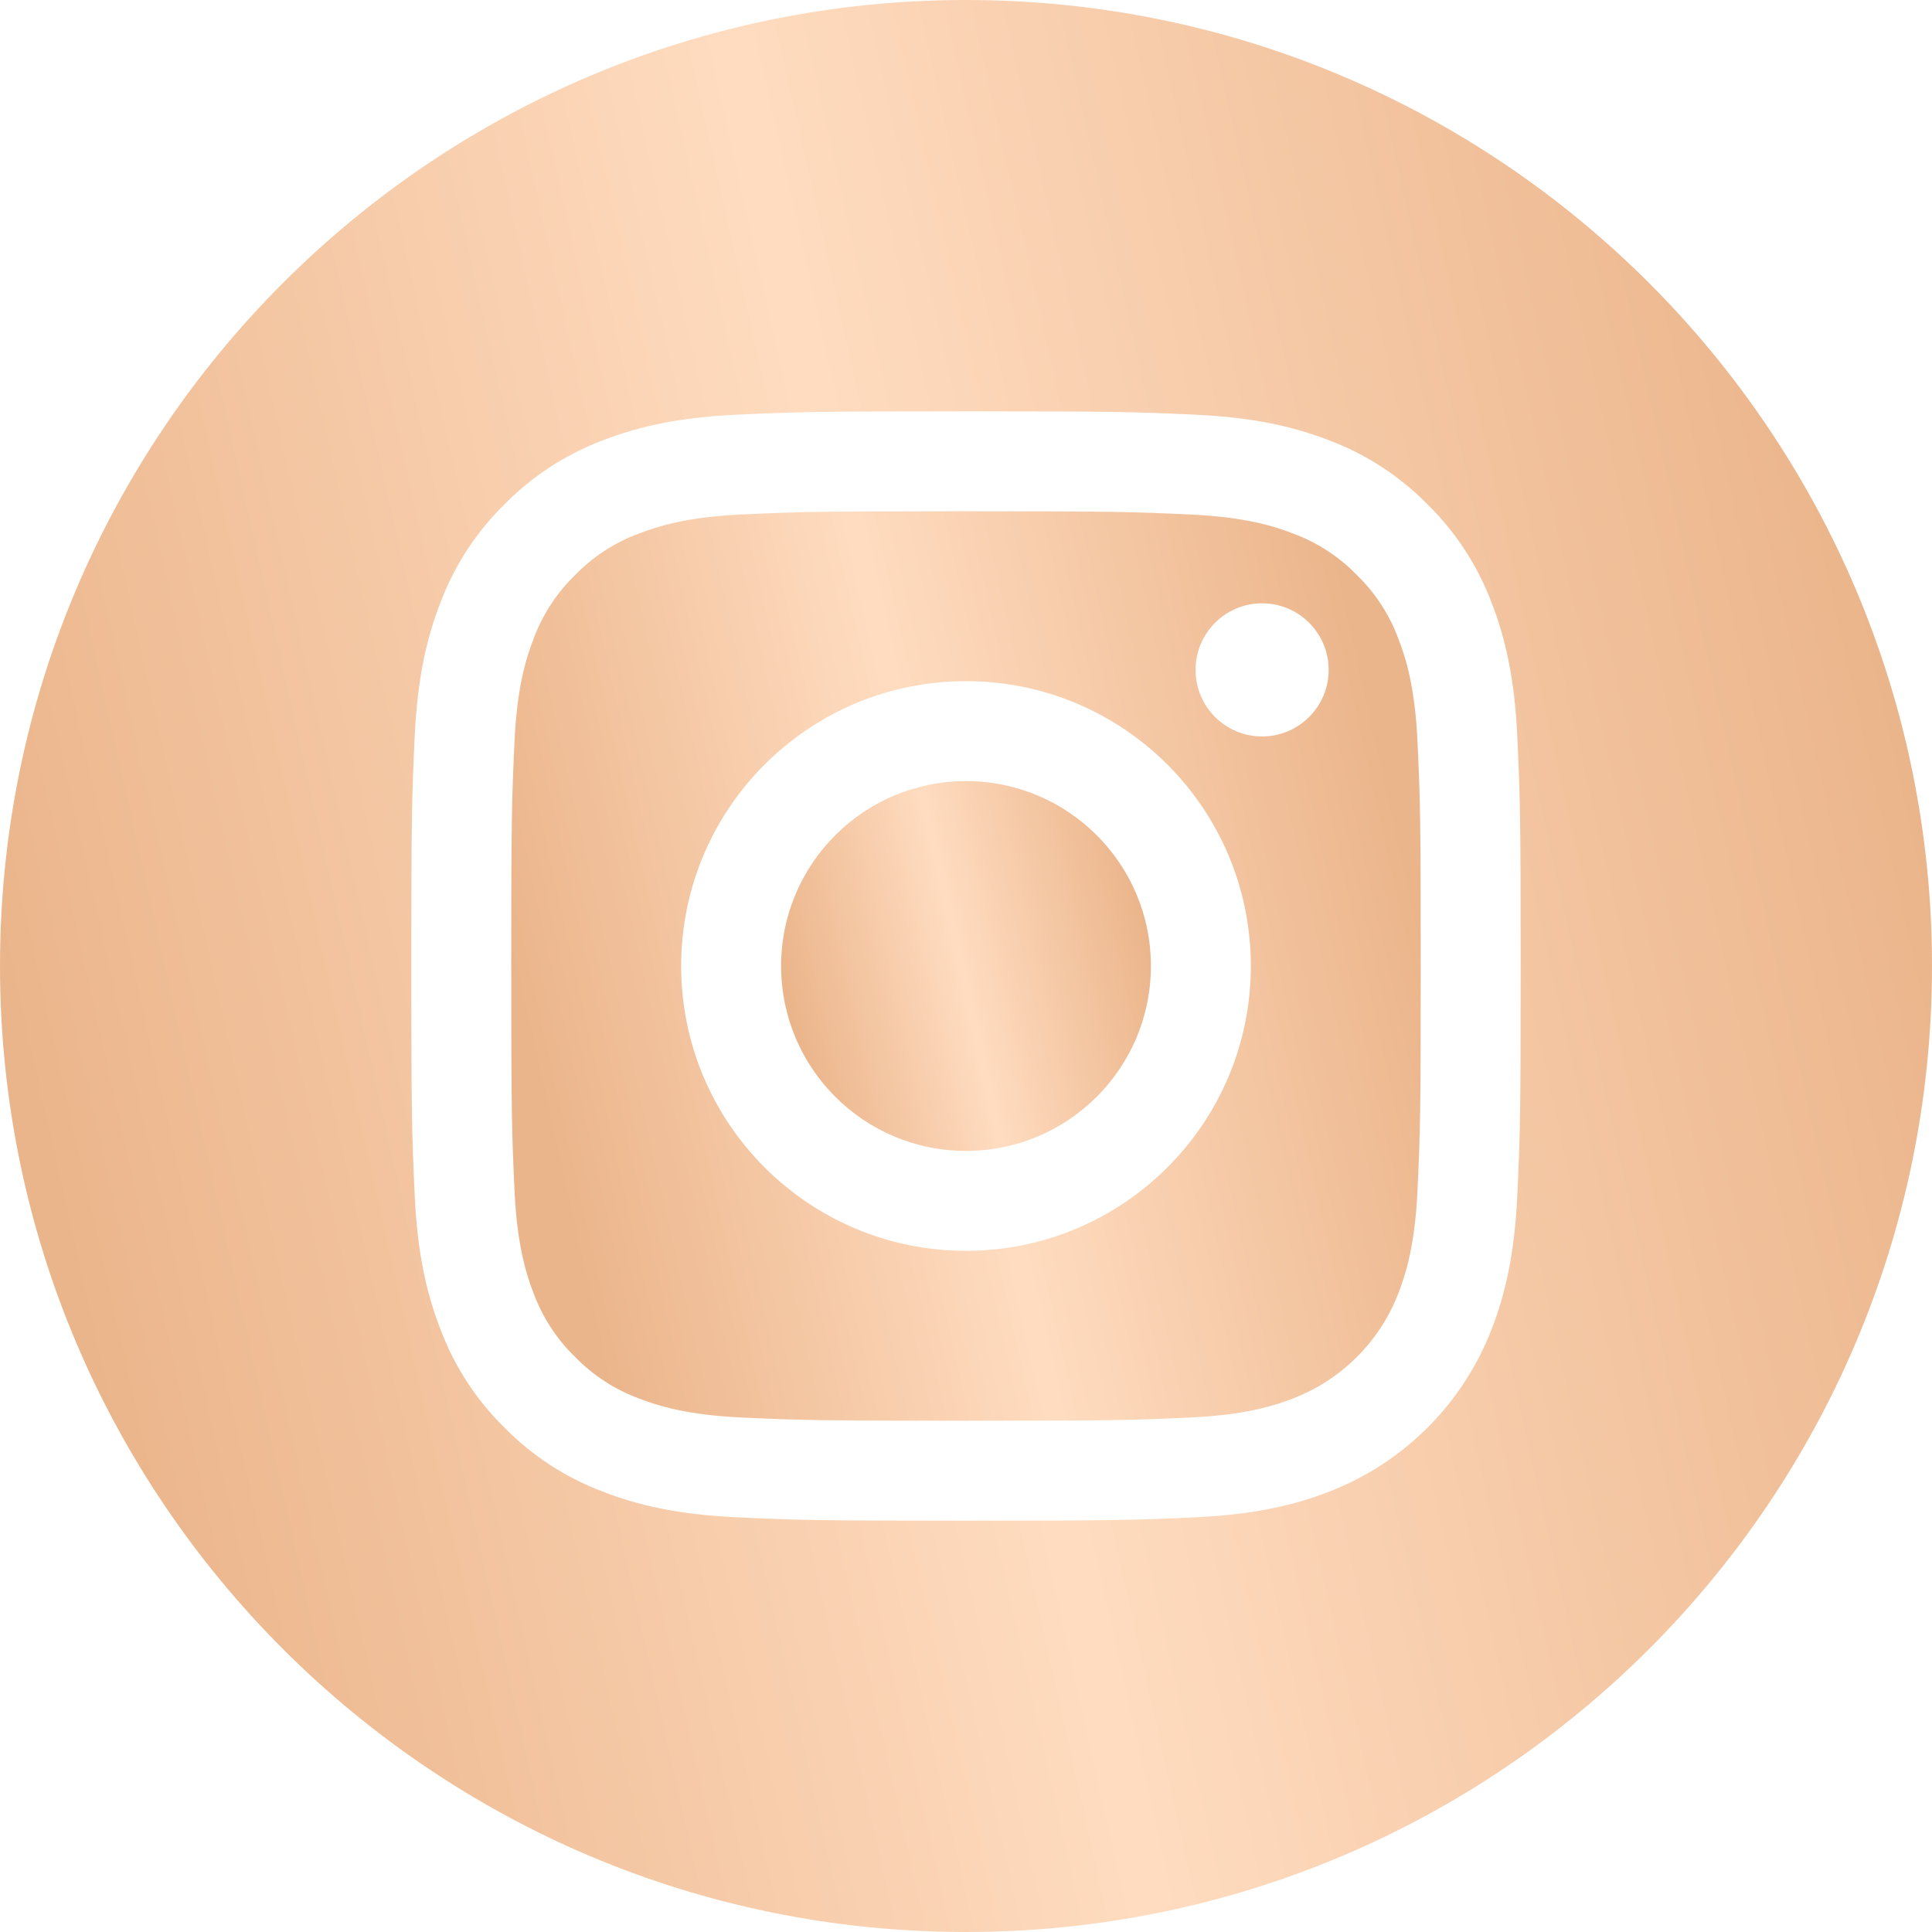
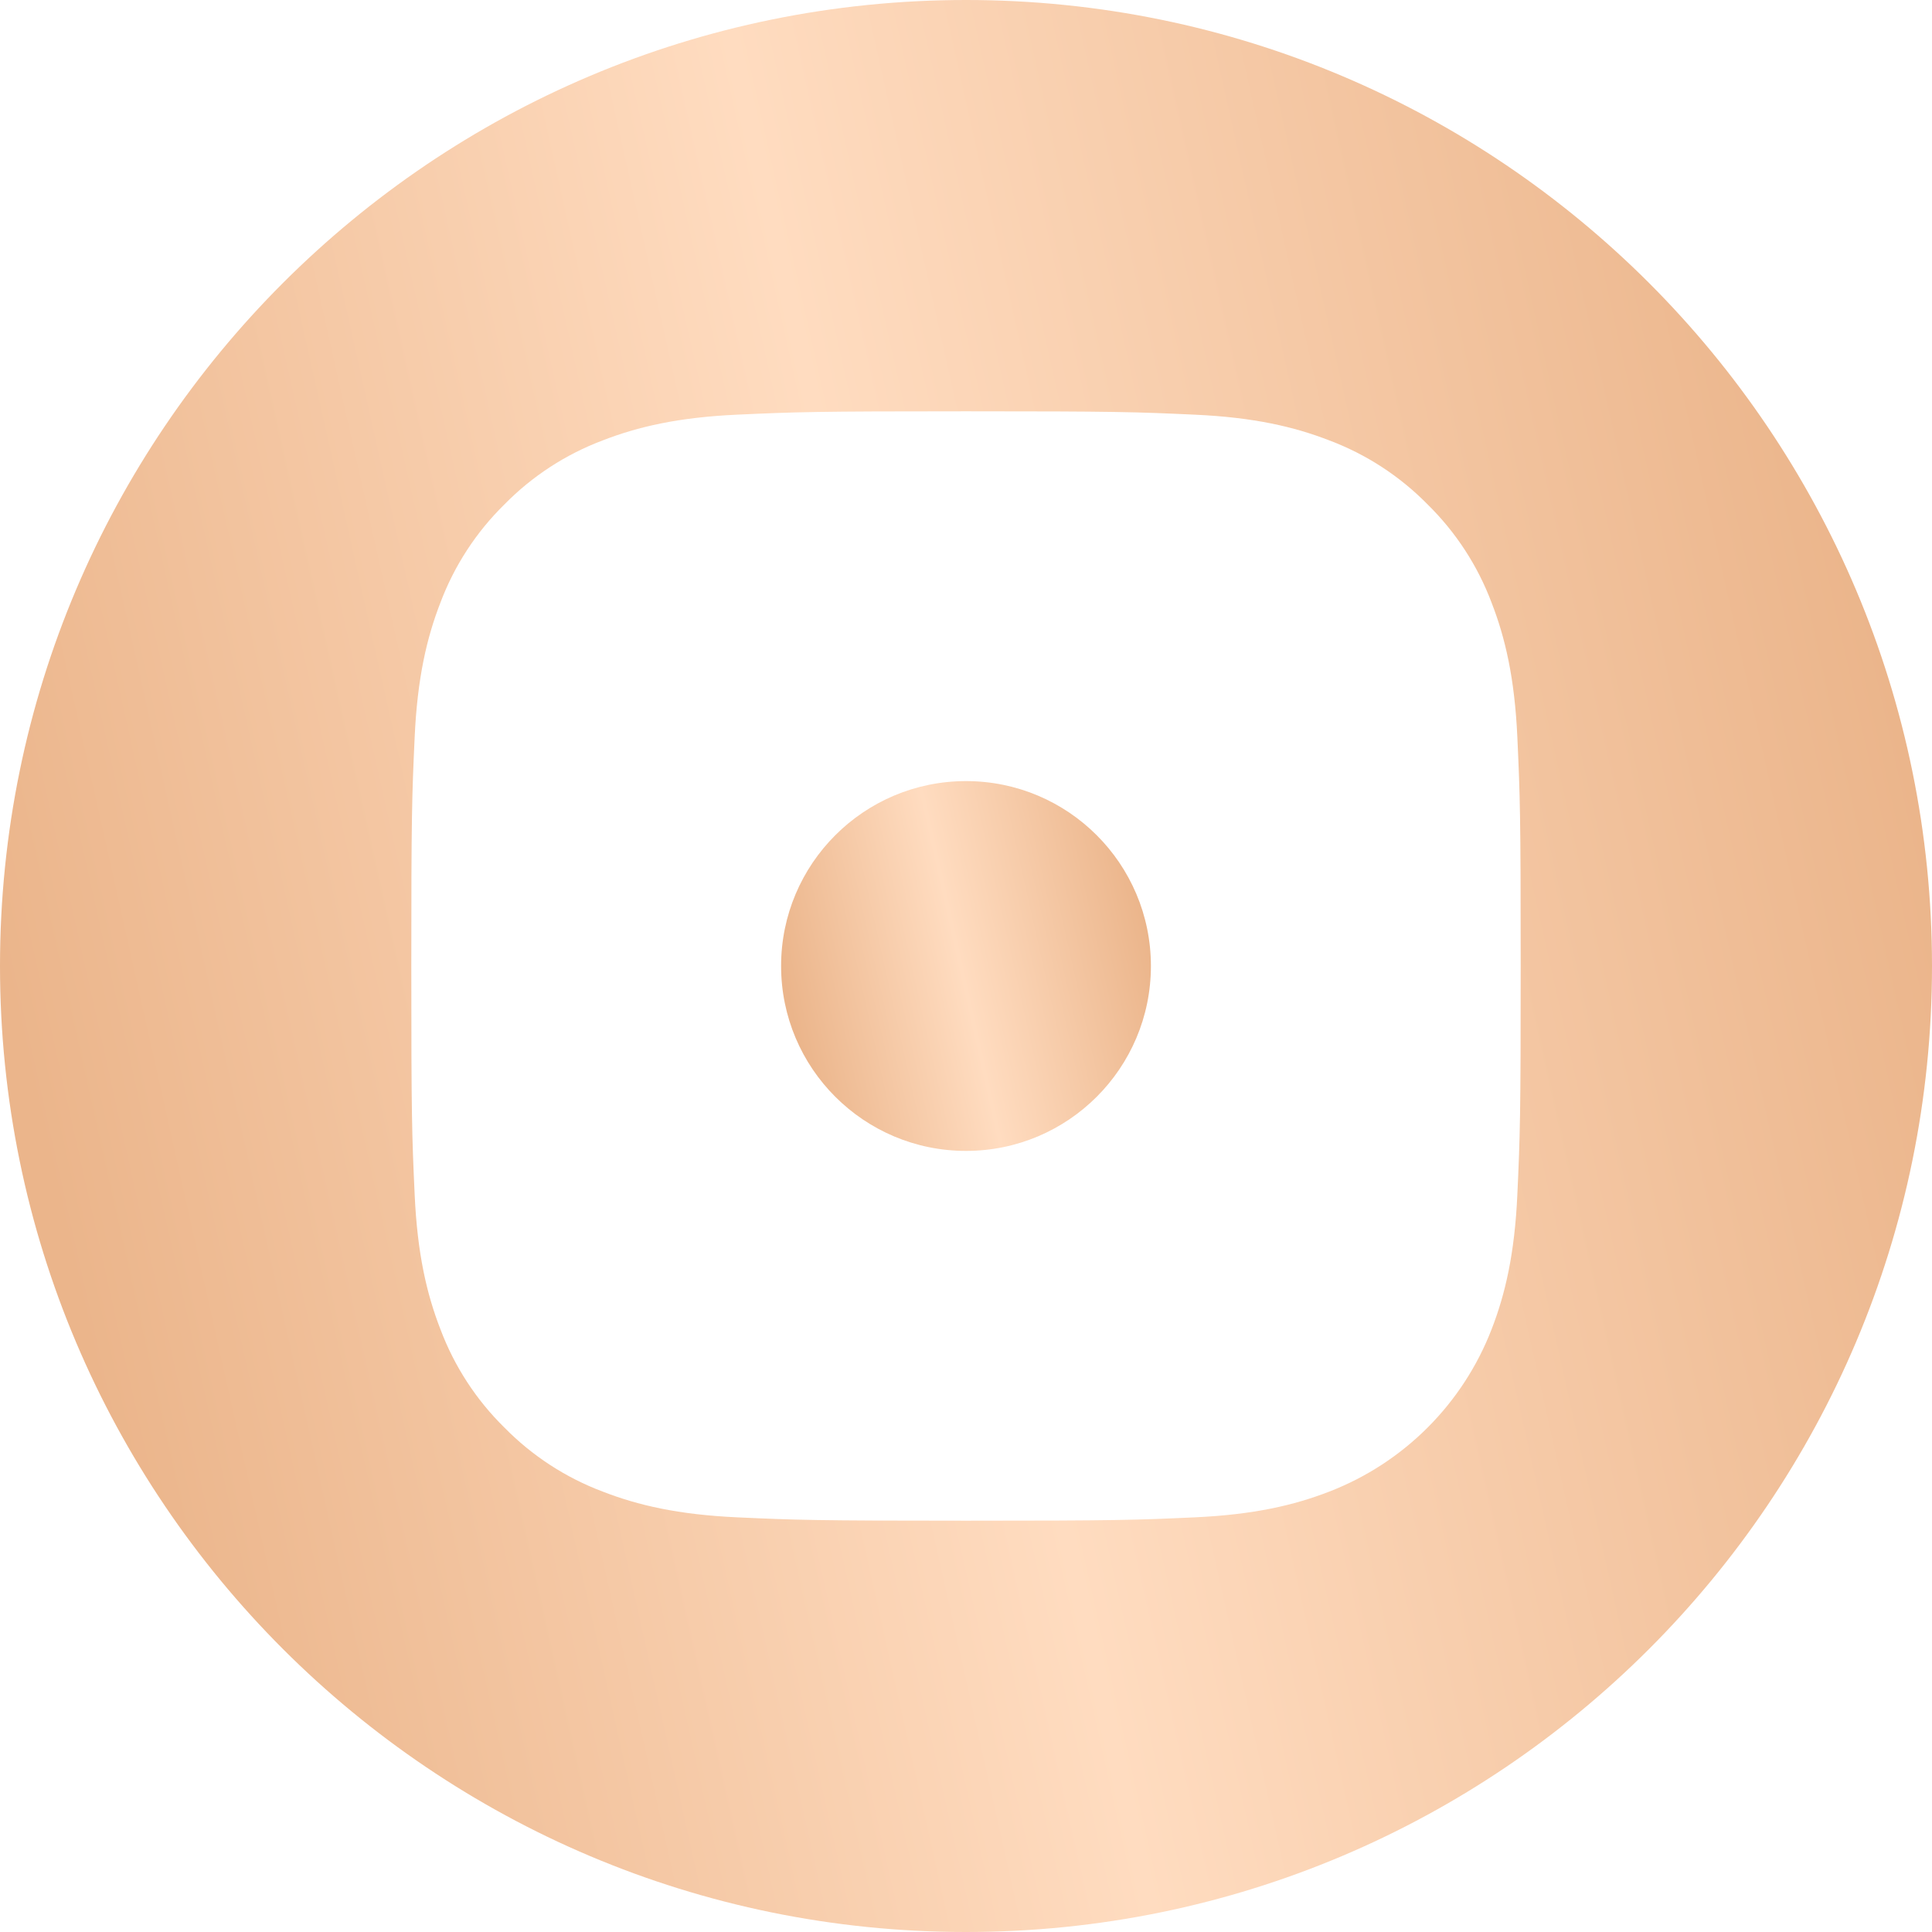
<svg xmlns="http://www.w3.org/2000/svg" width="136" height="136" viewBox="0 0 136 136" fill="none">
  <g clip-path="url(#clip0_88_3447)">
    <path d="M81.016 68C81.016 75.189 75.189 81.016 68 81.016C60.812 81.016 54.984 75.189 54.984 68C54.984 60.812 60.812 54.984 68 54.984C75.189 54.984 81.016 60.812 81.016 68Z" fill="url(#paint0_linear_88_3447)" />
-     <path d="M98.439 44.971C97.814 43.275 96.815 41.741 95.518 40.481C94.259 39.184 92.725 38.186 91.029 37.56C89.653 37.026 87.586 36.39 83.779 36.217C79.661 36.029 78.426 35.988 68 35.988C57.573 35.988 56.339 36.028 52.221 36.215C48.415 36.39 46.347 37.026 44.972 37.56C43.275 38.186 41.741 39.184 40.482 40.481C39.185 41.741 38.187 43.274 37.56 44.971C37.026 46.347 36.39 48.415 36.217 52.221C36.029 56.339 35.988 57.573 35.988 68C35.988 78.426 36.029 79.661 36.217 83.779C36.39 87.586 37.026 89.653 37.56 91.029C38.187 92.725 39.184 94.259 40.481 95.518C41.741 96.815 43.274 97.814 44.971 98.439C46.347 98.975 48.415 99.611 52.221 99.784C56.339 99.972 57.572 100.011 67.999 100.011C78.427 100.011 79.662 99.972 83.778 99.784C87.585 99.611 89.653 98.975 91.029 98.439C94.434 97.126 97.126 94.434 98.439 91.029C98.974 89.653 99.61 87.586 99.784 83.779C99.972 79.661 100.011 78.426 100.011 68C100.011 57.573 99.972 56.339 99.784 52.221C99.611 48.415 98.975 46.347 98.439 44.971ZM68 88.05C56.926 88.05 47.949 79.073 47.949 67.999C47.949 56.925 56.926 47.949 68 47.949C79.073 47.949 88.051 56.925 88.051 67.999C88.051 79.073 79.073 88.05 68 88.05ZM88.844 51.842C86.256 51.842 84.158 49.744 84.158 47.156C84.158 44.568 86.256 42.47 88.844 42.47C91.431 42.47 93.529 44.568 93.529 47.156C93.528 49.744 91.431 51.842 88.844 51.842Z" fill="url(#paint1_linear_88_3447)" />
    <path d="M68 0C30.45 0 0 30.45 0 68C0 105.55 30.45 136 68 136C105.55 136 136 105.55 136 68C136 30.45 105.55 0 68 0ZM106.811 84.098C106.622 88.255 105.962 91.093 104.997 93.577C102.968 98.822 98.822 102.968 93.577 104.997C91.094 105.962 88.255 106.621 84.099 106.811C79.936 107.001 78.605 107.047 68.001 107.047C57.396 107.047 56.067 107.001 51.902 106.811C47.746 106.621 44.907 105.962 42.424 104.997C39.818 104.016 37.458 102.479 35.508 100.492C33.522 98.543 31.985 96.182 31.005 93.577C30.04 91.094 29.378 88.255 29.19 84.099C28.998 79.934 28.953 78.604 28.953 68C28.953 57.396 28.998 56.066 29.189 51.902C29.378 47.745 30.037 44.907 31.002 42.423C31.983 39.818 33.521 37.457 35.508 35.508C37.457 33.521 39.818 31.984 42.423 31.003C44.907 30.038 47.745 29.378 51.902 29.189C56.066 28.999 57.396 28.953 68 28.953C78.604 28.953 79.934 28.999 84.098 29.19C88.255 29.378 91.093 30.038 93.577 31.002C96.182 31.983 98.543 33.521 100.493 35.508C102.479 37.458 104.017 39.818 104.997 42.423C105.963 44.907 106.622 47.745 106.812 51.902C107.002 56.066 107.047 57.396 107.047 68C107.047 78.604 107.002 79.934 106.811 84.098Z" fill="url(#paint2_linear_88_3447)" />
  </g>
  <defs>
    <linearGradient id="paint0_linear_88_3447" x1="54.984" y1="67.942" x2="80.044" y2="62.328" gradientUnits="userSpaceOnUse">
      <stop stop-color="#EBB58B" />
      <stop offset="0.48" stop-color="#FFDCC0" />
      <stop offset="1" stop-color="#EBB58B" />
    </linearGradient>
    <linearGradient id="paint1_linear_88_3447" x1="35.988" y1="67.856" x2="97.621" y2="54.05" gradientUnits="userSpaceOnUse">
      <stop stop-color="#EBB58B" />
      <stop offset="0.48" stop-color="#FFDCC0" />
      <stop offset="1" stop-color="#EBB58B" />
    </linearGradient>
    <linearGradient id="paint2_linear_88_3447" x1="2.68044e-10" y1="67.695" x2="130.922" y2="38.367" gradientUnits="userSpaceOnUse">
      <stop stop-color="#EBB58B" />
      <stop offset="0.48" stop-color="#FFDCC0" />
      <stop offset="1" stop-color="#EBB58B" />
    </linearGradient>
    <clipPath id="clip0_88_3447">
      <rect width="136" height="136" fill="white" />
    </clipPath>
  </defs>
</svg>